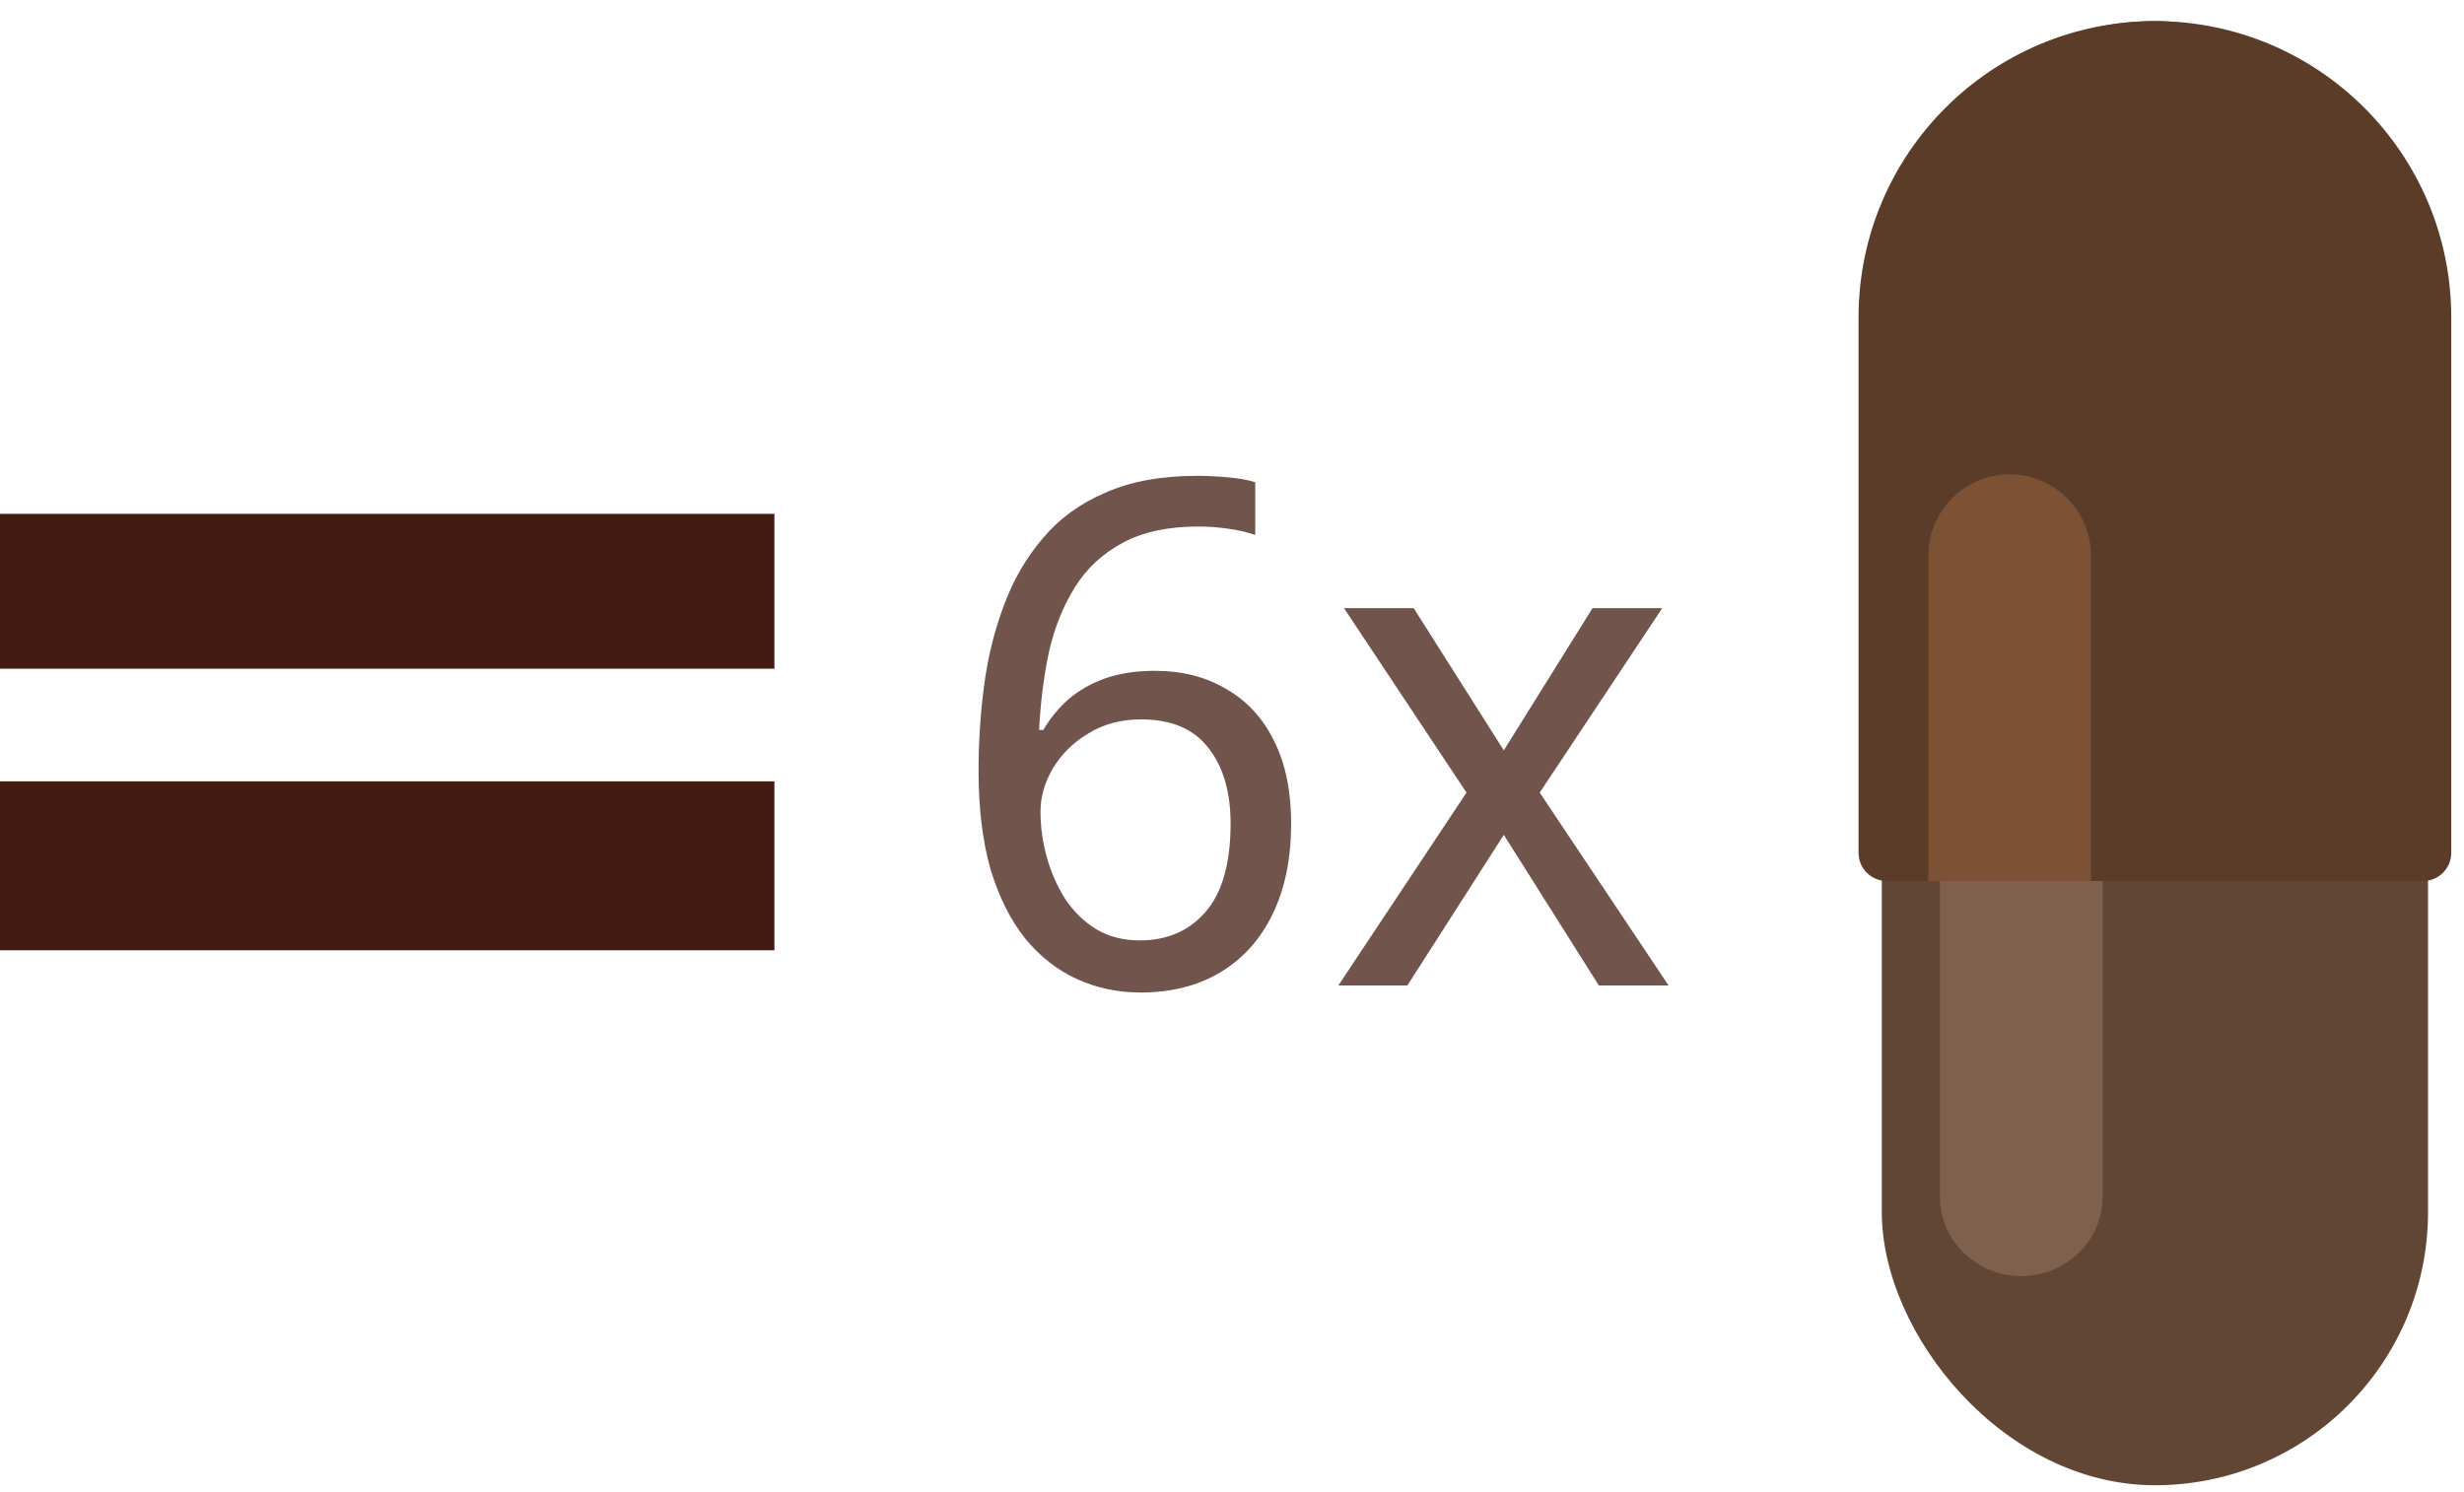
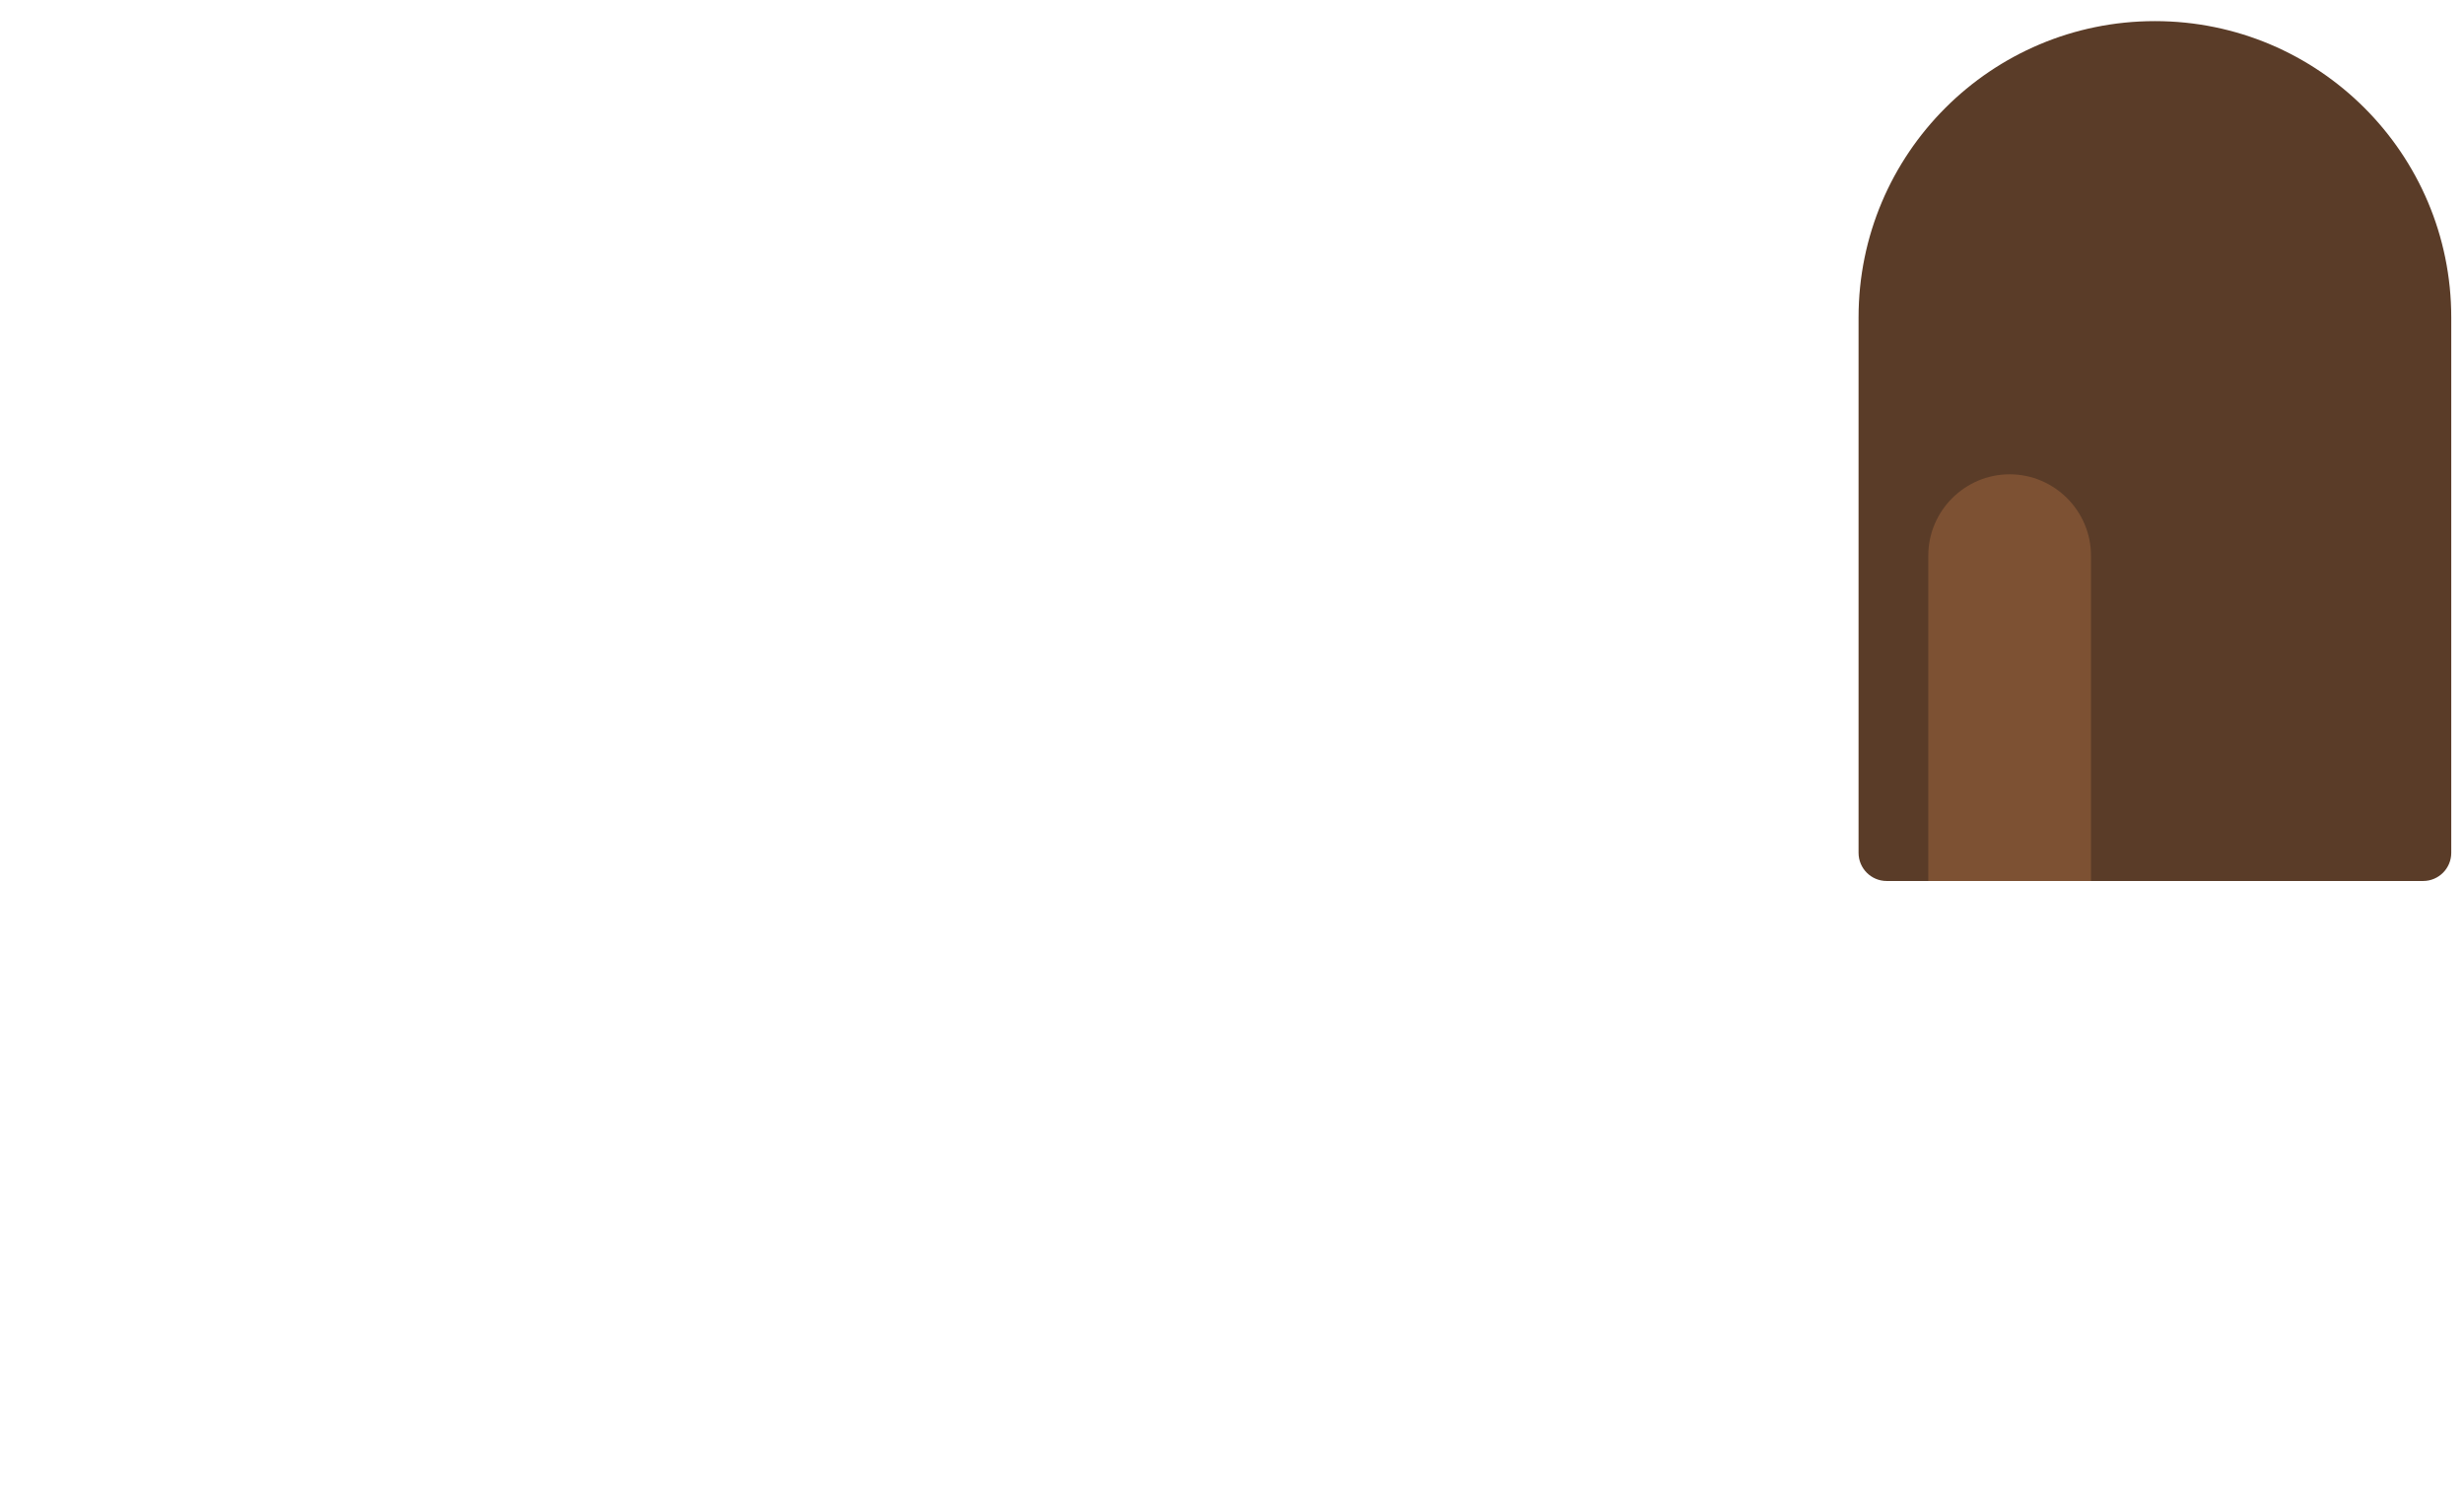
<svg xmlns="http://www.w3.org/2000/svg" width="175" height="106" viewBox="0 0 175 106" fill="none">
-   <rect y="36.5" width="55" height="11" fill="#421B11" />
-   <rect y="55.5" width="55" height="12" fill="#421B11" />
-   <path opacity="0.75" d="M69.5 54.75C69.5 52.683 69.633 50.65 69.9 48.65C70.167 46.65 70.633 44.767 71.3 43C71.967 41.2 72.883 39.617 74.05 38.25C75.217 36.85 76.7 35.767 78.5 35C80.3 34.2 82.467 33.8 85 33.8C85.667 33.8 86.383 33.833 87.15 33.9C87.95 33.967 88.617 34.083 89.15 34.25V38C88.583 37.8 87.933 37.65 87.2 37.55C86.5 37.45 85.8 37.4 85.1 37.4C82.967 37.4 81.183 37.783 79.75 38.55C78.317 39.317 77.183 40.367 76.35 41.7C75.517 43.033 74.9 44.567 74.5 46.3C74.133 48.033 73.9 49.883 73.8 51.85H74.1C74.567 51.05 75.15 50.333 75.85 49.7C76.583 49.067 77.45 48.567 78.45 48.2C79.483 47.833 80.667 47.65 82 47.65C83.967 47.65 85.667 48.083 87.1 48.95C88.567 49.783 89.7 51.017 90.5 52.65C91.3 54.25 91.7 56.2 91.7 58.5C91.7 60.967 91.267 63.1 90.4 64.9C89.533 66.7 88.3 68.083 86.7 69.05C85.1 70.017 83.2 70.5 81 70.5C79.4 70.5 77.9 70.183 76.5 69.55C75.1 68.917 73.867 67.95 72.8 66.65C71.767 65.35 70.95 63.717 70.35 61.75C69.783 59.75 69.5 57.417 69.5 54.75ZM80.95 66.8C82.883 66.8 84.433 66.133 85.6 64.8C86.8 63.433 87.4 61.333 87.4 58.5C87.4 56.233 86.867 54.433 85.8 53.1C84.767 51.767 83.183 51.1 81.05 51.1C79.617 51.1 78.367 51.433 77.3 52.1C76.233 52.733 75.4 53.55 74.8 54.55C74.2 55.55 73.9 56.583 73.9 57.65C73.9 58.75 74.05 59.833 74.35 60.9C74.65 61.967 75.083 62.95 75.65 63.85C76.25 64.75 76.983 65.467 77.85 66C78.75 66.533 79.783 66.8 80.95 66.8ZM104.155 56.3L95.456 43.2H100.405L106.805 53.3L113.105 43.2H118.055L109.355 56.3L118.505 70H113.555L106.805 59.3L99.956 70H95.055L104.155 56.3Z" fill="#421B11" />
-   <rect x="133.651" y="1.5" width="38.794" height="104" rx="19.397" fill="#624635" />
-   <path d="M132 22.548C132 10.923 141.423 1.5 153.048 1.5V1.5C164.672 1.5 174.095 10.923 174.095 22.548L174.095 60.579C174.095 61.684 173.2 62.579 172.095 62.579L134 62.579C132.895 62.579 132 61.684 132 60.579L132 22.548Z" fill="#5A3C28" />
+   <path d="M132 22.548C132 10.923 141.423 1.5 153.048 1.5C164.672 1.5 174.095 10.923 174.095 22.548L174.095 60.579C174.095 61.684 173.2 62.579 172.095 62.579L134 62.579C132.895 62.579 132 61.684 132 60.579L132 22.548Z" fill="#5A3C28" />
  <path d="M136.952 39.468V62.579H148.508V39.468C148.508 36.29 145.908 33.69 142.73 33.69C139.552 33.69 136.952 36.29 136.952 39.468Z" fill="#7D5133" />
-   <path d="M149.333 85.03V62.579H137.778V85.03C137.778 88.117 140.378 90.643 143.556 90.643C146.733 90.643 149.333 88.117 149.333 85.03Z" fill="#7F604D" />
</svg>